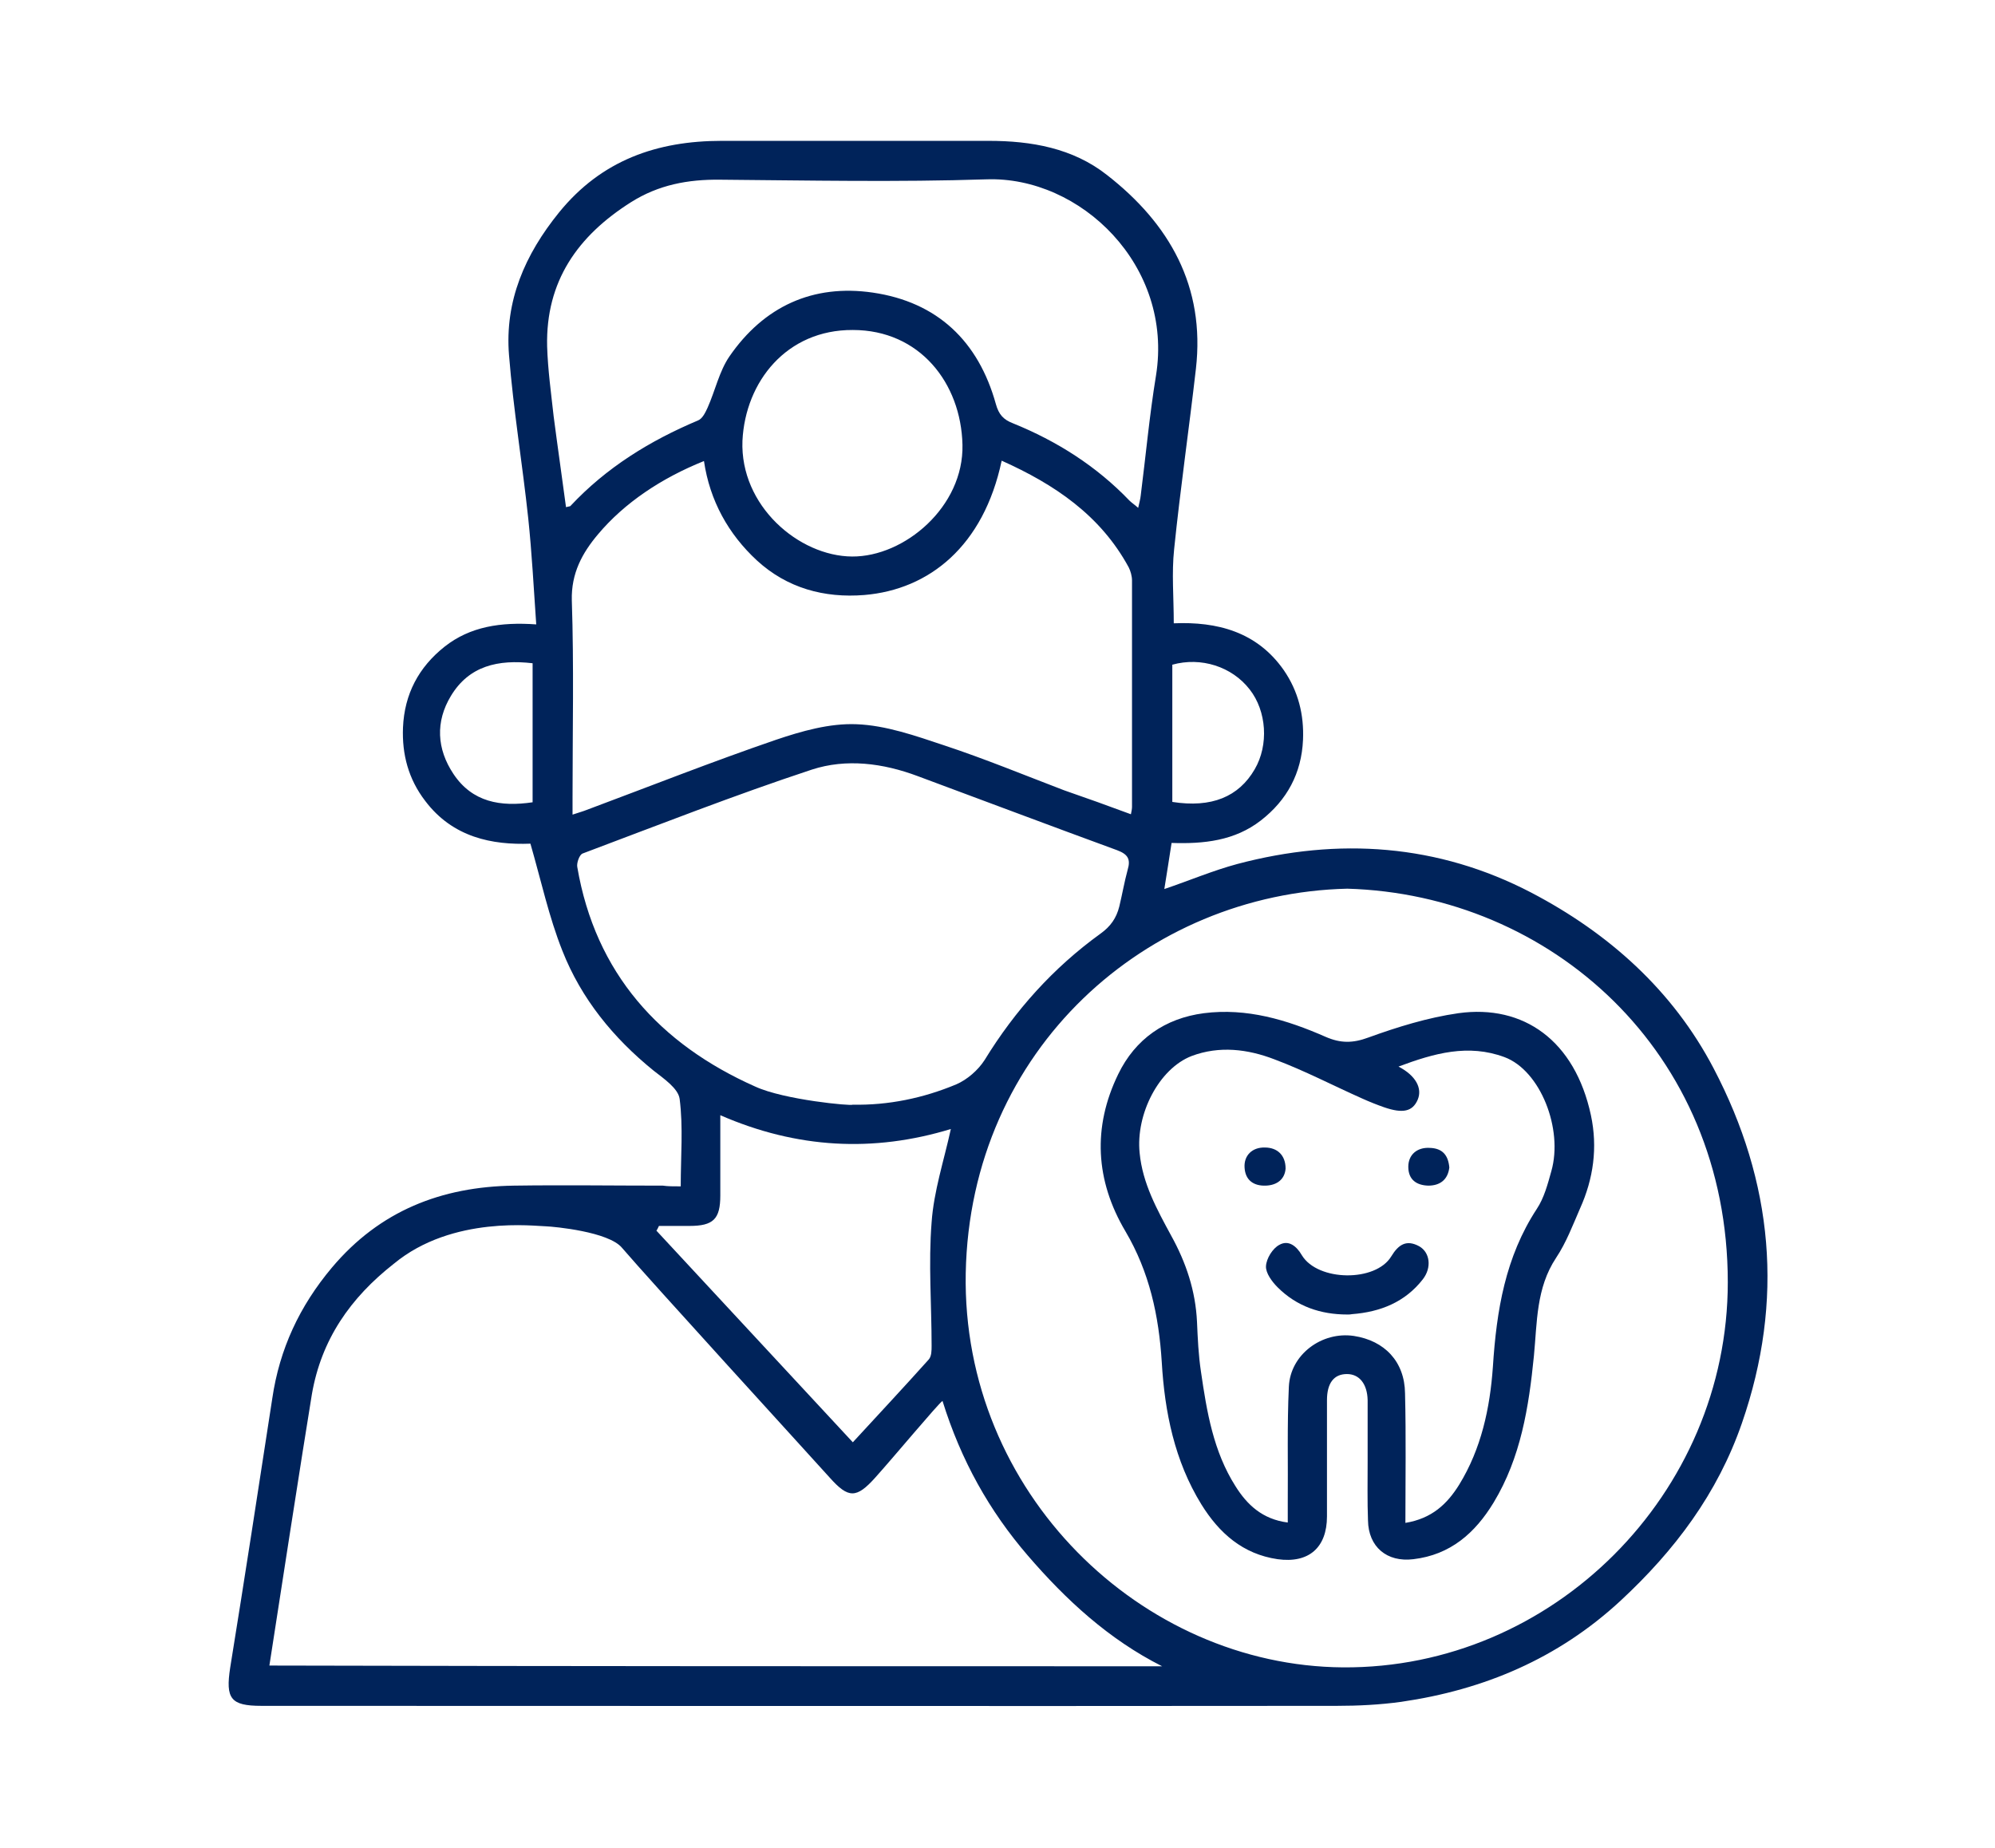
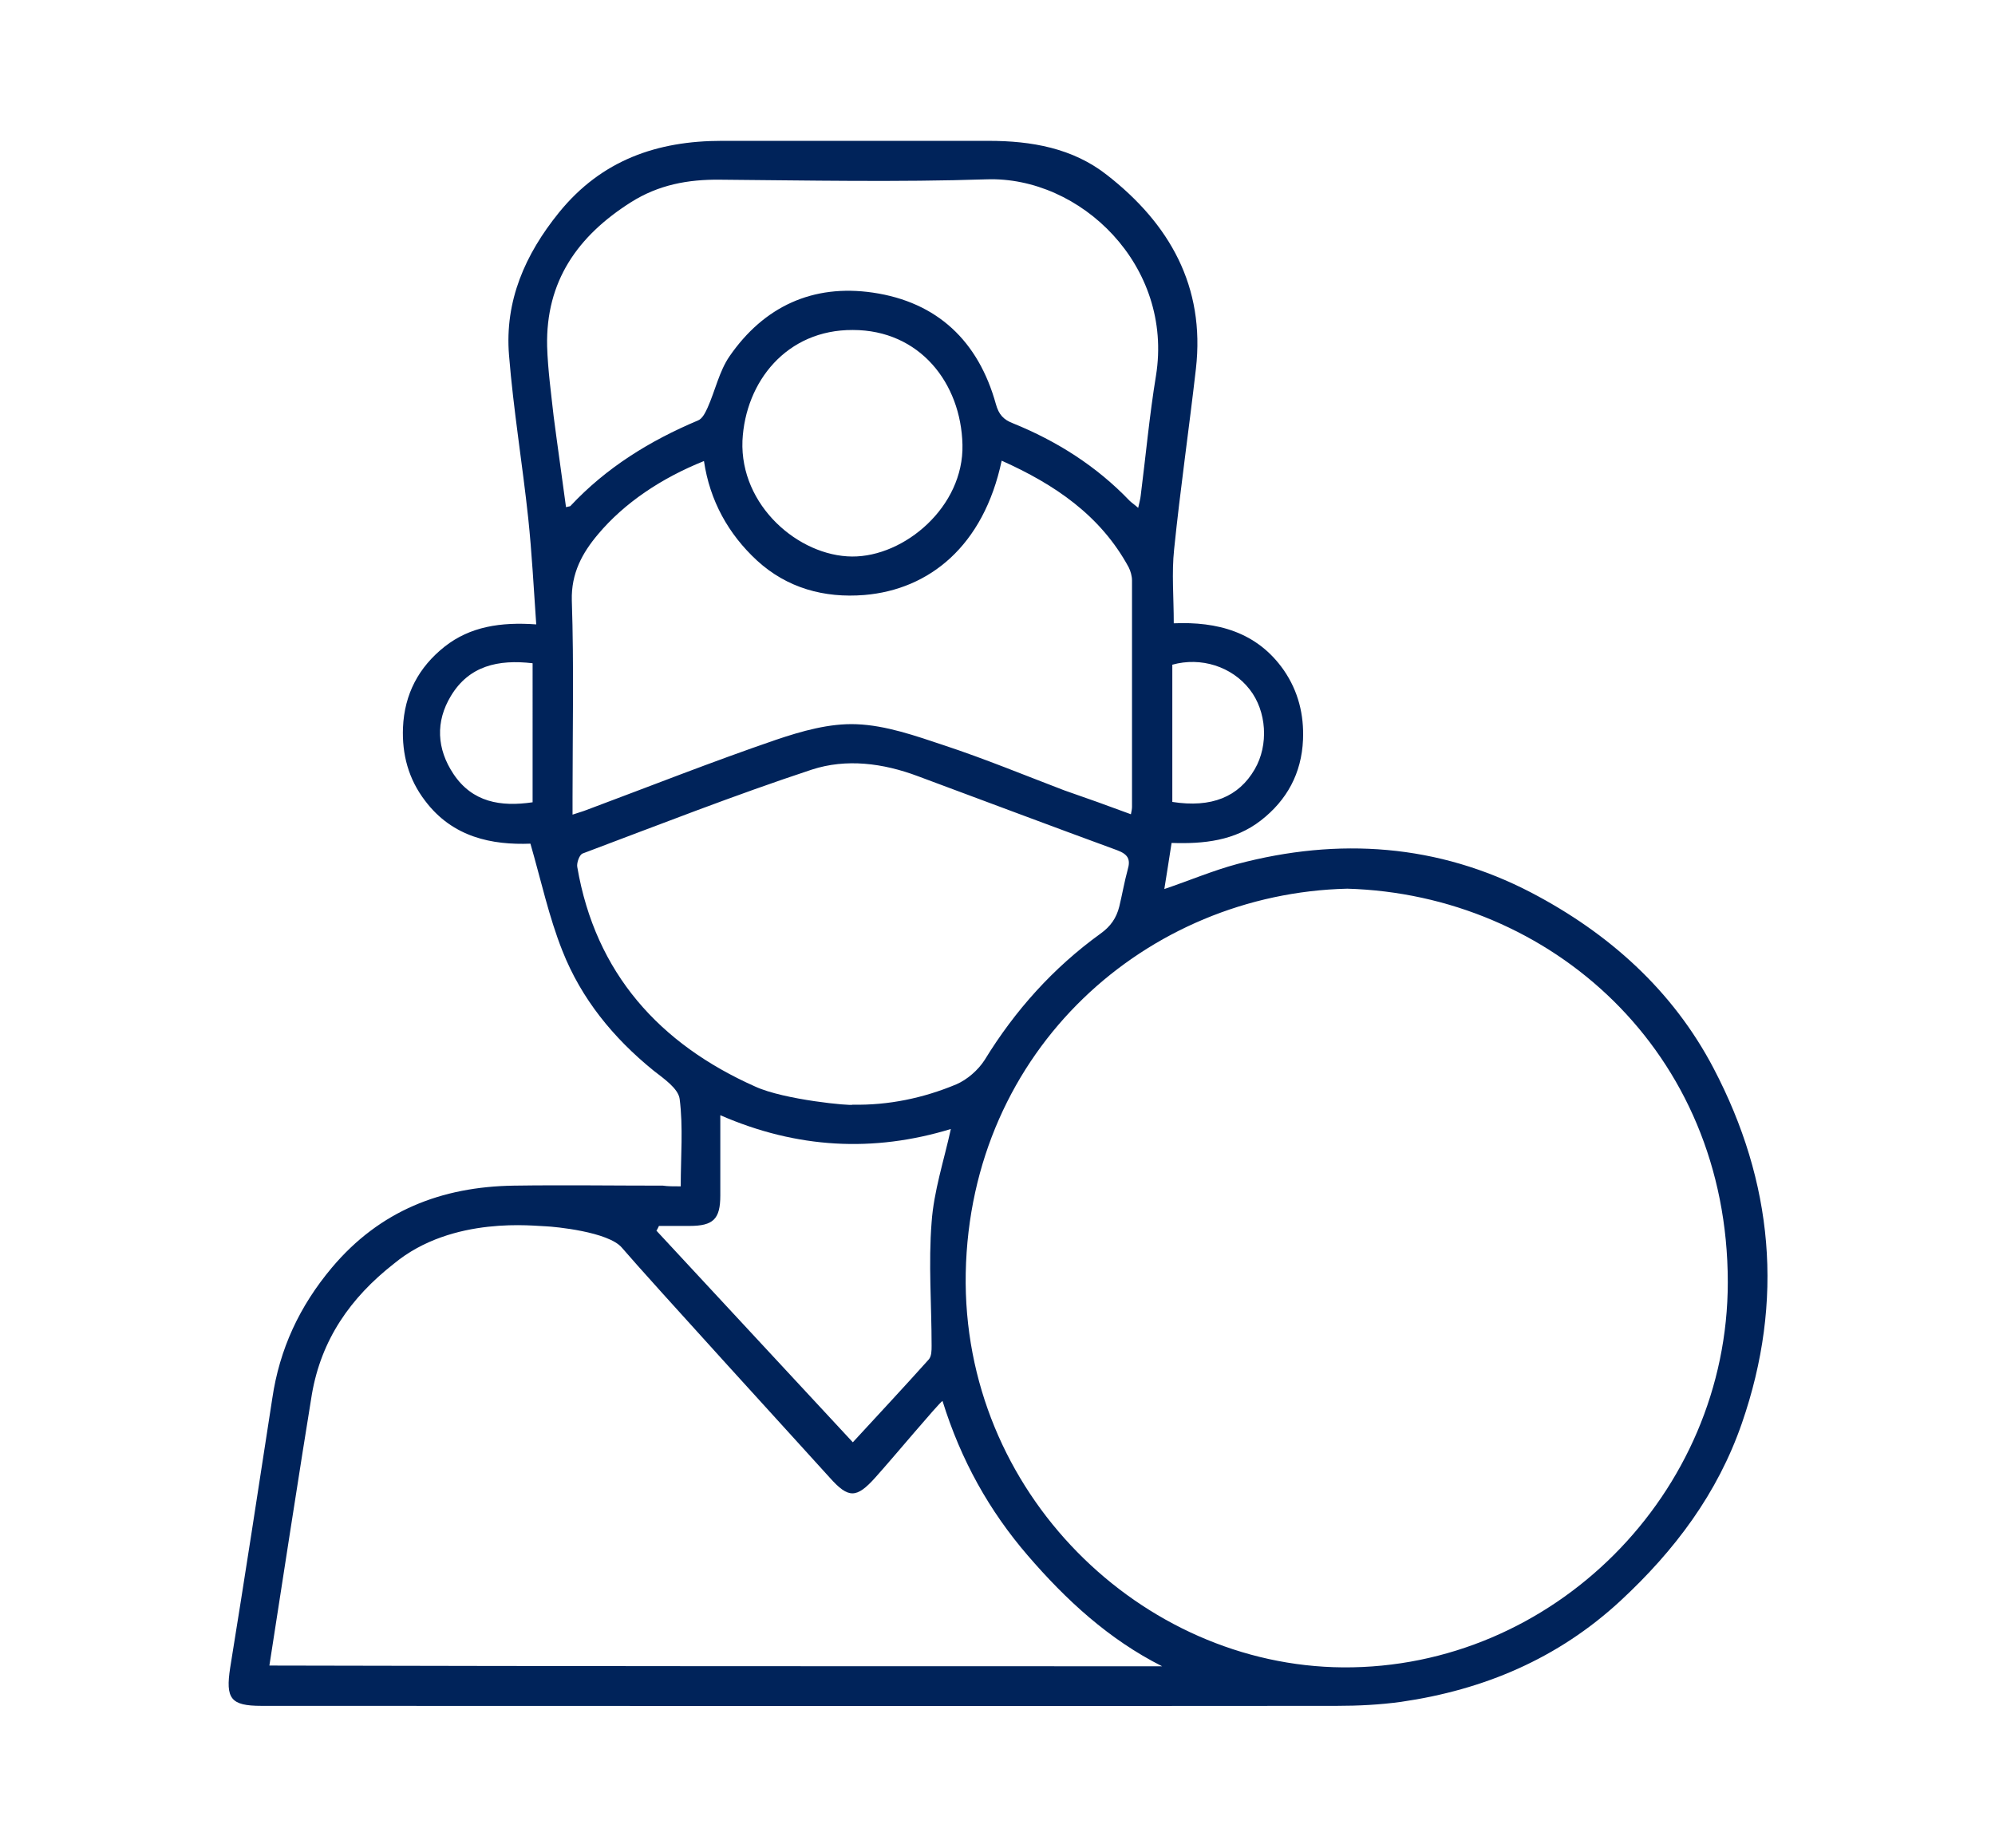
<svg xmlns="http://www.w3.org/2000/svg" version="1.1" id="Capa_1" x="0px" y="0px" viewBox="0 0 549.5 509" style="enable-background:new 0 0 549.5 509;" xml:space="preserve">
  <style type="text/css">
	.st0{fill:#00235A;}
</style>
  <g>
    <path class="st0" d="M187.5,326.8c0-8.3,0.7-16.3-0.3-24.1c-0.4-2.9-4.4-5.6-7.2-7.8c-11.1-9-19.9-19.8-25.1-33   c-3.7-9.3-5.8-19.1-8.8-29.5c-10.5,0.4-21.4-1.7-29-11.8c-4.6-6-6.4-12.8-6.1-20.2c0.4-9.2,4.3-16.6,11.5-22.3   c7-5.5,15.4-6.8,25.2-6.1c-0.7-10.1-1.2-19.7-2.2-29.2c-1.6-15-4.1-30-5.3-45c-1.2-14.9,4.4-27.7,13.8-39.3   c11.7-14.4,27-19.7,44.8-19.7c24.5,0,49,0,73.5,0c11.8,0,23.2,2,32.6,9.4c17.2,13.4,27.1,30.7,24.5,53.4c-1.9,16.6-4.3,33.1-6,49.7   c-0.7,6.6-0.1,13.2-0.1,20.4c11.9-0.5,22.9,2.3,30.3,12.9c4,5.8,5.6,12.3,5.3,19.2c-0.4,9.2-4.4,16.6-11.6,22.2   c-7.2,5.6-15.7,6.5-24.6,6.2c-0.7,4.4-1.3,8.5-2,12.7c6.8-2.3,13.4-5.1,20.1-6.9c27.9-7.4,55.3-5.5,81,7.9   c21.2,11.1,38.9,26.8,50.2,48.4c16.4,31.3,19.5,63.9,7.8,97.7c-6.7,19.4-18.5,35.1-33.5,49c-17.2,15.9-37.6,24.5-60.4,27.8   c-5.8,0.8-11.8,1.1-17.7,1.1c-98.7,0.1-197.4,0-296.2,0c-8.5,0-9.9-2-8.6-10.5c4-24.7,7.8-49.5,11.6-74.2c2-13.6,7.5-25.4,16.4-36   c13.2-15.7,30.2-22.3,50.1-22.6c13.7-0.2,27.4,0,41.1,0C183.9,326.8,185.5,326.8,187.5,326.8z M371.1,244.8   c-55.1,1.3-103.9,44.1-105.1,105.9c-1.1,60.5,48.4,108.2,103.9,108.6c57.8,0.4,106-47.8,106-106.1   C475.9,289.6,427,246.4,371.1,244.8z M320.1,459c-14.7-7.4-26.5-18.3-37-30.5c-10.6-12.3-18.4-26.2-23.5-42.6   c-1.3,0.9-13.2,15.2-18.5,21.1c-5.2,5.8-7.4,5.8-12.5,0.1c-6.3-7-49.7-54.5-57.3-63.4c-3.7-4.4-18.5-5.8-21-5.9   c-2.7,0-25.6-3.1-41.8,10.3c-12,9.4-20,20.9-22.6,36c-2.3,13.9-10,63.6-11.7,74.7C156.5,459,238.3,459,320.1,459z M234.8,304.3   c9.9,0.2,19.5-1.8,28.6-5.6c3-1.3,6-3.9,7.8-6.7c8.4-13.7,18.9-25.4,31.9-34.8c2.8-2,4.4-4.3,5.2-7.5c0.8-3.3,1.4-6.8,2.3-10.1   c0.9-3,0-4.3-2.9-5.4c-18.3-6.7-36.6-13.6-54.9-20.4c-9.6-3.6-19.7-4.9-29.2-1.8c-21.2,7-42.1,15.2-63.1,23.1   c-0.9,0.3-1.7,2.6-1.5,3.7c5,29.3,22.7,48.8,49,60.5C216,303,234.7,304.7,234.8,304.3z M311.5,224.3c0.2-1,0.3-1.5,0.3-2.1   c0-20.8,0-41.5,0-62.3c0-1.2-0.4-2.6-0.9-3.6c-7.8-14.4-20.5-22.9-35-29.4c-5,23.6-20,35.5-37.8,37c-11.1,0.9-21.3-1.9-29.6-9.5   c-7.9-7.3-13-16.5-14.6-27.4c-11.7,4.7-21.9,11.5-29.2,20.2c-4.3,5.1-7.4,10.7-7.2,18.2c0.6,18,0.2,36,0.2,54.1c0,1.5,0,3,0,4.9   c1.8-0.6,2.9-0.9,3.9-1.3c17.4-6.5,34.6-13.3,52.1-19.3c7.1-2.4,14.8-4.6,22.2-4.3c8.1,0.3,16.3,3.2,24.1,5.8   c11.2,3.7,22.1,8.2,33.1,12.4C299.2,219.8,305.3,222,311.5,224.3z M155.9,139.7c0.7-0.2,1.1-0.2,1.2-0.3   c9.9-10.6,21.9-18,35.2-23.6c1.2-0.5,2-2.2,2.6-3.5c2.1-4.7,3.2-10,6-14.1c9.5-13.8,23-20,39.5-17.6c17.8,2.6,29.1,13.4,33.9,30.7   c0.8,2.9,2.1,4.3,4.7,5.3c12.1,4.9,23,11.8,32.1,21.3c0.6,0.6,1.4,1.1,2.4,2c0.3-1.4,0.6-2.4,0.7-3.4c1.4-11,2.4-22,4.2-33   c4.9-30.3-20.8-55-46.7-54.1c-24.5,0.8-49,0.3-73.4,0.1c-8.8-0.1-16.9,1.4-24.5,6.2c-14.7,9.3-23.5,21.8-23.1,39.7   c0.2,6.5,1.1,12.9,1.8,19.3C153.6,123.2,154.8,131.4,155.9,139.7z M198.4,307.2c0,7.8,0,15,0,22.1c0,6.5-1.9,8.4-8.5,8.4   c-2.8,0-5.6,0-8.4,0c-0.2,0.4-0.4,0.9-0.7,1.3c18.1,19.5,36.2,39,54.1,58.3c7-7.6,14-15.1,20.9-22.8c0.8-0.9,0.8-2.5,0.8-3.8   c0-11.3-0.9-22.7,0-34c0.6-8.6,3.4-17,5.3-25.7C240.6,317.5,219.5,316.4,198.4,307.2z M204.5,121.4c-0.7,17.9,15.5,31.8,30.2,31.9   c14.4,0.1,30.8-13.7,30.4-30.8c-0.4-17-11.8-31.6-30.2-31.6C216.7,90.8,205.3,105.1,204.5,121.4z M322.9,220.9   c10.8,1.7,18.3-1.4,22.7-9c3.9-6.7,3.3-16-1.4-22c-4.9-6.3-13.4-9-21.3-6.8C322.9,195.7,322.9,208.2,322.9,220.9z M146.7,182.7   c-9.5-1.1-17.5,0.7-22.5,9c-4.3,7.1-3.9,14.6,0.7,21.5c5.2,7.8,13,9.1,21.8,7.8C146.7,208.3,146.7,195.7,146.7,182.7z" />
-     <path class="st0" d="M376.7,402.6c0-5.6,0-11.2,0-16.9c-0.1-4.5-2.3-7.2-5.7-7.2c-3.6,0-5.5,2.5-5.5,7.2c0,10.7,0,21.3,0,32   c0,8.6-5,13-13.6,11.8c-9.6-1.4-16.1-7.2-21-15.1c-7.4-12-10.1-25.5-10.9-39.1c-0.8-12.9-3.4-24.9-10-36.1c-8.3-14-9.1-28.7-2-43.3   c4.7-9.7,12.9-15.4,23.6-16.8c11.8-1.5,22.8,1.8,33.5,6.5c4.1,1.8,7.5,1.8,11.8,0.2c8-2.9,16.4-5.5,24.8-6.7   c18-2.5,32.1,7.6,36.5,28.1c1.9,8.9,0.7,17.5-3,25.7c-2,4.6-3.8,9.4-6.6,13.6c-5.5,8.3-5.2,17.7-6.1,27c-1.4,14.1-3.6,28-11.1,40.4   c-5.1,8.4-11.9,14.4-22.1,15.6c-7.3,0.9-12.4-3.4-12.5-10.7C376.6,413.6,376.7,408.1,376.7,402.6z M387.1,419.5   c7.3-1.2,11.5-5.2,14.8-10.5c6.1-9.9,8.5-21.1,9.3-32.5c1-15.5,3.4-30.2,12.1-43.5c2-3,3-6.8,4-10.4c3.3-11.6-3-27.7-12.9-31.4   c-10-3.7-19.3-1.1-29.2,2.6c4.8,2.5,6.6,6,5.3,9.1c-1.4,3.3-4.1,3.9-9.3,2.1c-2-0.7-4-1.5-6-2.4c-8.1-3.6-15.9-7.7-24.2-10.8   c-7.3-2.8-15.1-3.8-22.8-0.9c-9,3.5-15.4,16-14.3,26.7c0.8,8.4,4.8,15.6,8.7,22.8c4.1,7.4,6.7,15.2,7.1,23.7   c0.2,4.6,0.4,9.2,1.1,13.8c1.6,11,3.4,21.9,9.5,31.5c3.2,5.1,7.4,9.1,14.4,10c0-2.1,0-3.7,0-5.4c0.1-10.7-0.2-21.3,0.3-32   c0.4-8.9,9.1-15.3,17.9-14c8.5,1.3,14,7.1,14.1,15.8C387.3,395.6,387.1,407.3,387.1,419.5z" />
-     <path class="st0" d="M371.1,362.1c-7.3,0-13.9-2.2-19.2-7.5c-1.5-1.5-3.3-3.9-3.2-5.8c0.1-2.1,1.8-4.9,3.7-5.9   c2.5-1.4,4.7,0.3,6.2,2.9c4.4,7.2,20.3,7.4,24.6,0.3c2-3.3,4.2-4.7,7.7-2.8c3,1.7,3.5,5.9,1,9.1c-4.9,6.3-11.7,9-19.5,9.6   C372,362.1,371.6,362.1,371.1,362.1z" />
-     <path class="st0" d="M399.2,321.6c-0.4,3.4-2.6,5-5.8,5c-3.2-0.1-5.5-1.6-5.5-5.2c0-3.3,2.4-5.4,5.9-5.2   C397.3,316.3,398.9,318.2,399.2,321.6z" />
-     <path class="st0" d="M354.1,321.9c-0.2,2.8-2.2,4.6-5.5,4.7c-3.2,0.1-5.6-1.4-5.8-5c-0.2-3.3,2.1-5.6,5.6-5.5   C351.8,316.1,354.1,318.2,354.1,321.9z" />
  </g>
</svg>